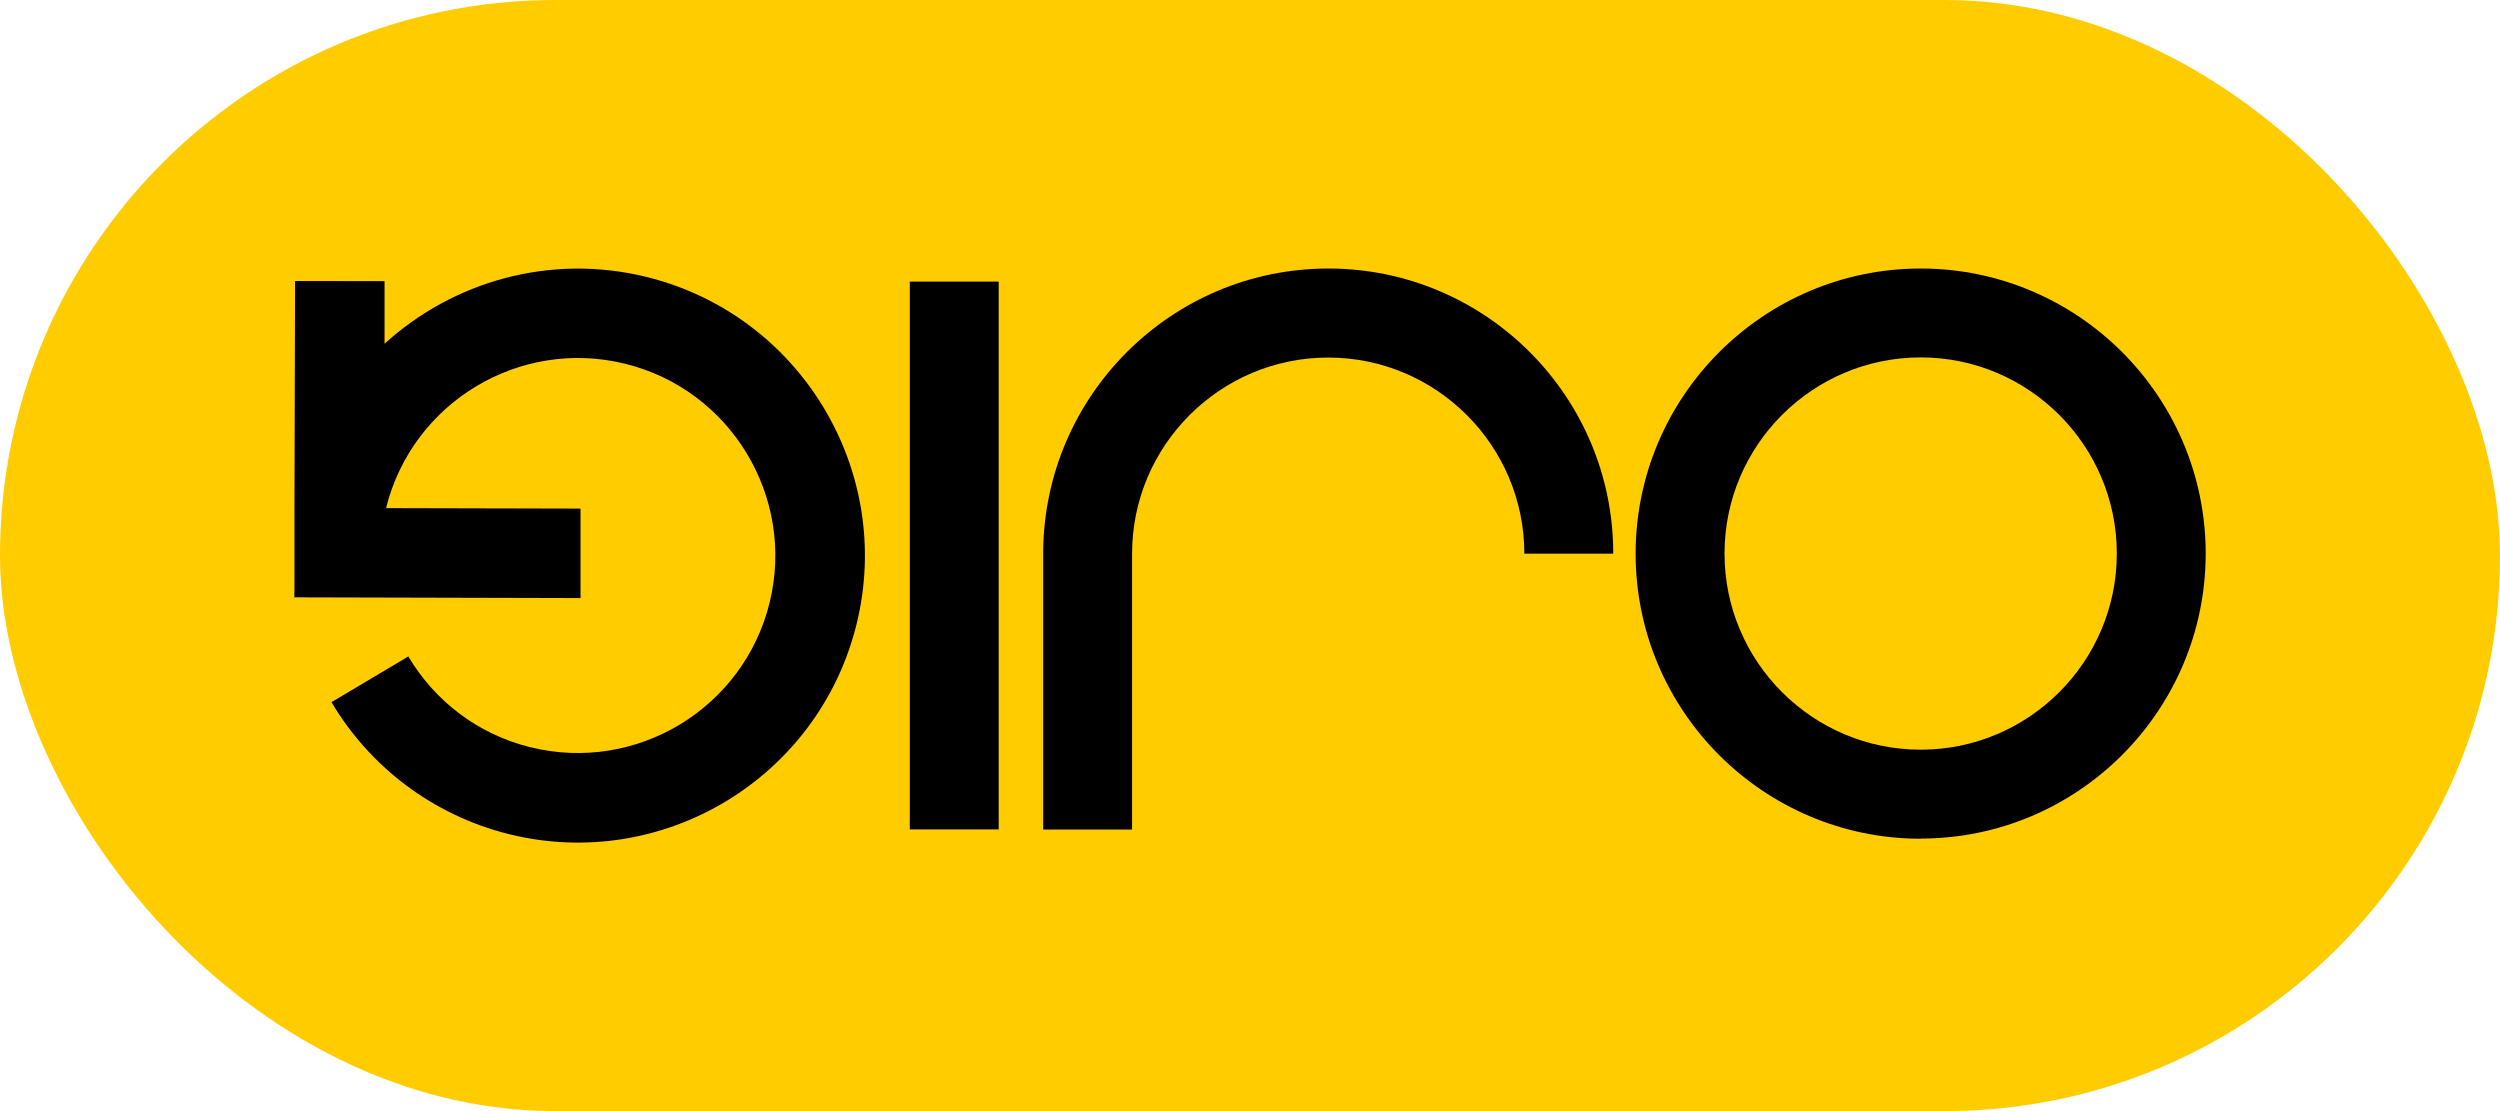
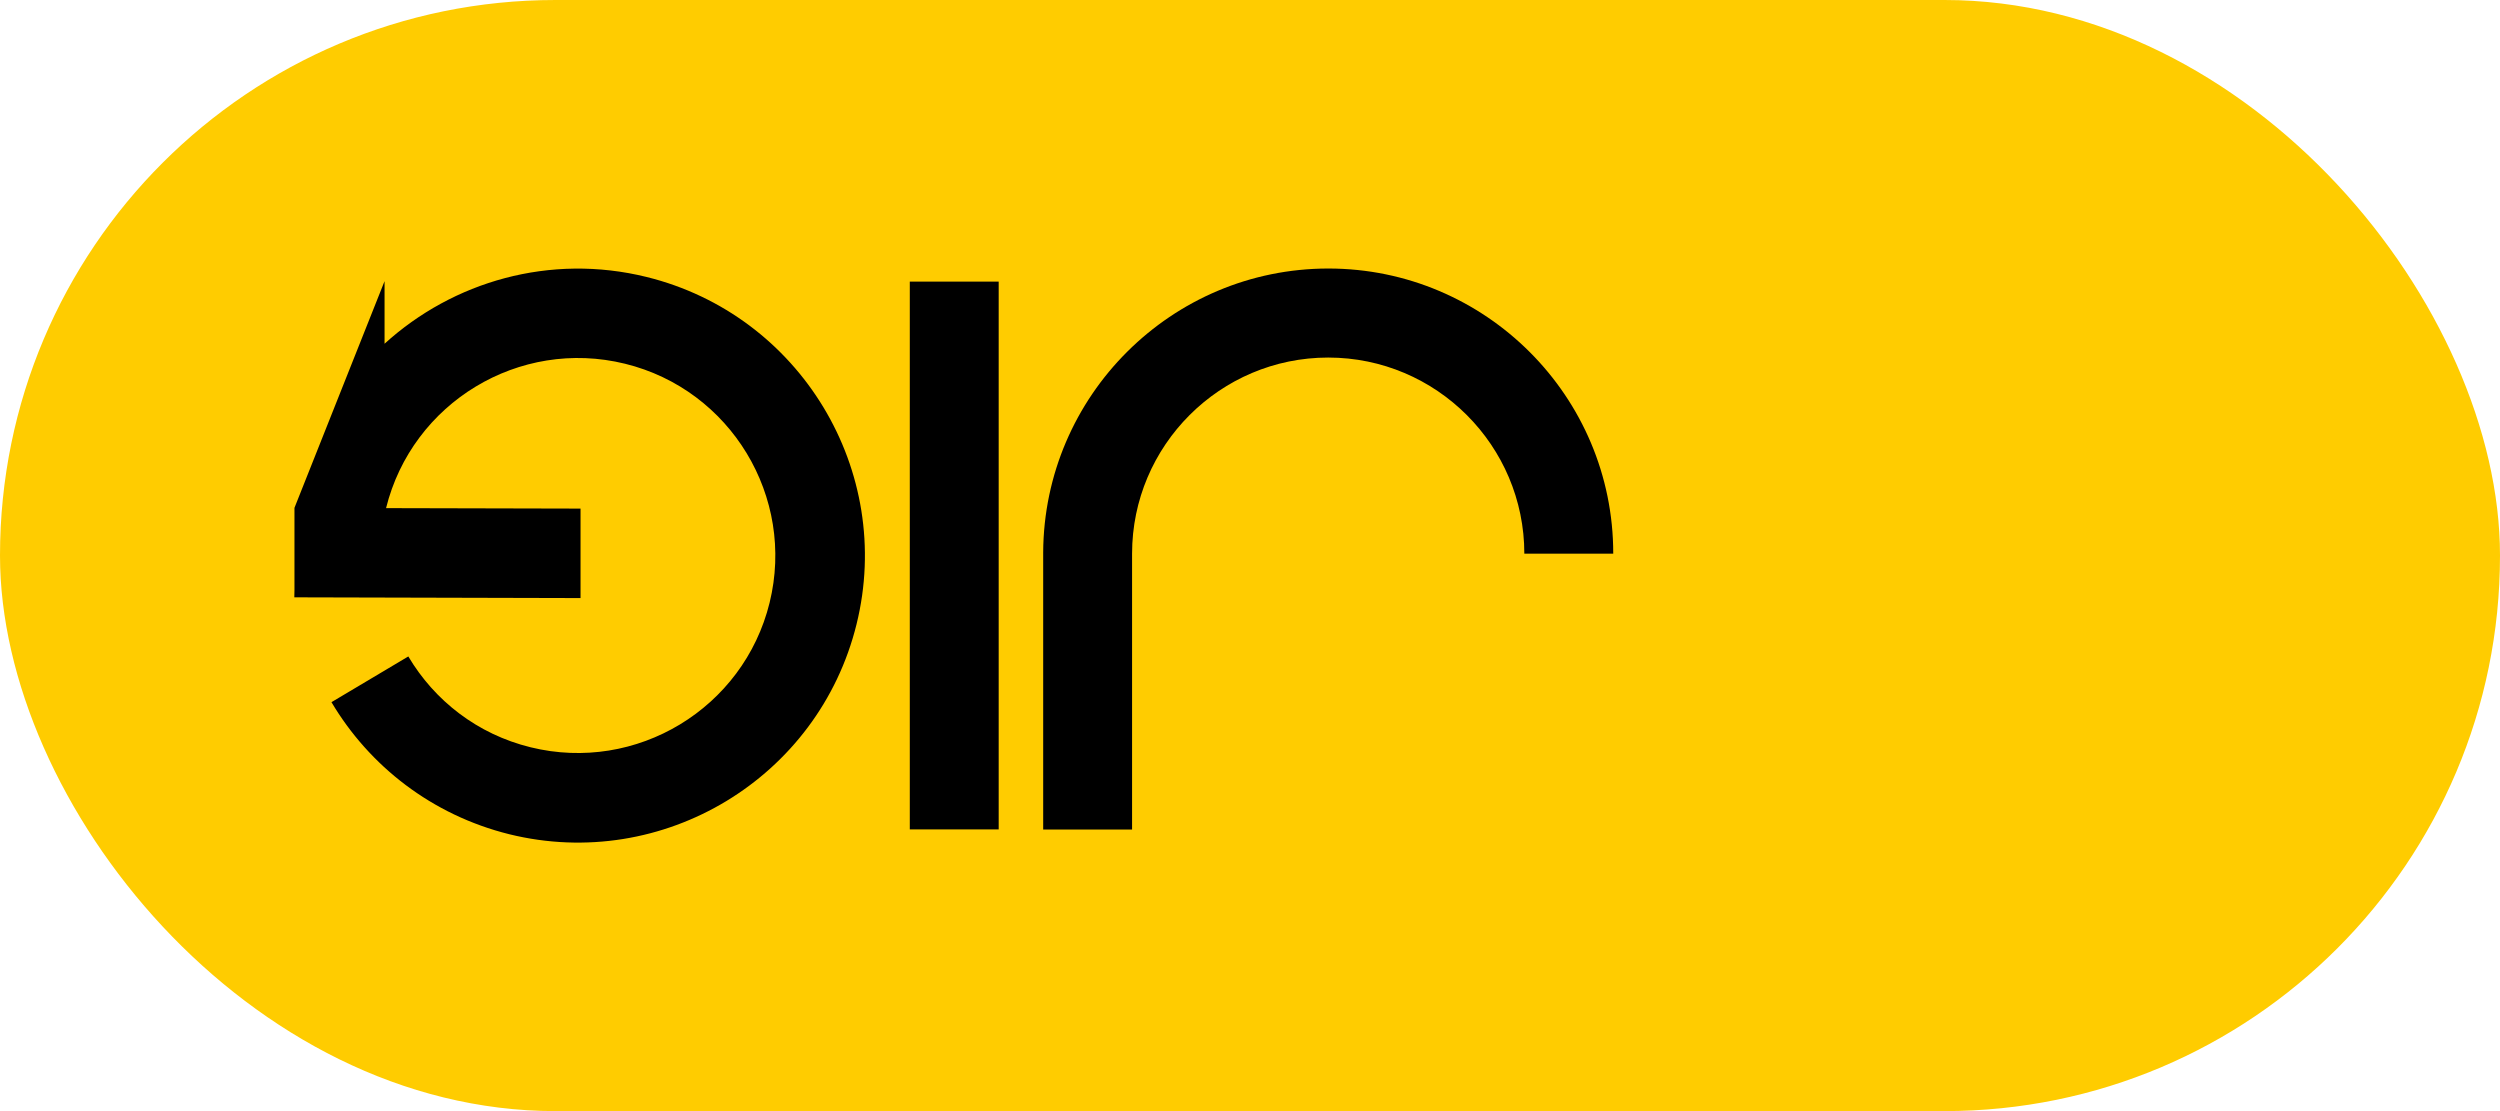
<svg xmlns="http://www.w3.org/2000/svg" width="135" height="60" viewBox="0 0 135 60" fill="none">
  <rect width="135" height="60" rx="30" fill="#FFCC00" />
-   <path d="M31.349 32.296V27.464L20.847 27.439C22.26 21.738 28.043 18.237 33.753 19.642C39.463 21.047 42.963 26.838 41.558 32.548C40.153 38.258 34.362 41.759 28.652 40.353C25.769 39.647 23.454 37.819 22.049 35.448L17.899 37.917C19.945 41.361 23.316 44.008 27.499 45.048C35.8 47.095 44.206 42.01 46.253 33.71C48.3 25.417 43.215 17.003 34.914 14.956C29.708 13.672 24.461 15.199 20.766 18.562V15.183L15.933 15.175L15.901 27.423V31.866L15.893 32.256L31.349 32.296Z" fill="black" />
-   <path d="M103.716 45.291C95.228 45.291 88.324 38.387 88.324 29.899C88.324 21.412 95.228 14.5 103.716 14.5C112.203 14.5 119.107 21.404 119.107 29.891C119.107 38.379 112.203 45.283 103.716 45.283V45.291ZM103.716 19.3C97.876 19.3 93.124 24.052 93.124 29.891C93.124 35.731 97.876 40.483 103.716 40.483C109.555 40.483 114.307 35.731 114.307 29.891C114.307 24.052 109.555 19.3 103.716 19.3Z" fill="black" />
+   <path d="M31.349 32.296V27.464L20.847 27.439C22.26 21.738 28.043 18.237 33.753 19.642C39.463 21.047 42.963 26.838 41.558 32.548C40.153 38.258 34.362 41.759 28.652 40.353C25.769 39.647 23.454 37.819 22.049 35.448L17.899 37.917C19.945 41.361 23.316 44.008 27.499 45.048C35.8 47.095 44.206 42.01 46.253 33.71C48.3 25.417 43.215 17.003 34.914 14.956C29.708 13.672 24.461 15.199 20.766 18.562V15.183L15.901 27.423V31.866L15.893 32.256L31.349 32.296Z" fill="black" />
  <path d="M53.929 15.207H49.129V44.788H53.929V15.207Z" fill="black" />
  <path d="M71.731 14.5C63.26 14.5 56.373 21.371 56.332 29.834V44.795H61.132V29.899C61.132 24.06 65.884 19.308 71.723 19.308C77.563 19.308 82.314 24.06 82.314 29.899H87.115C87.123 21.404 80.219 14.5 71.731 14.5Z" fill="black" />
</svg>